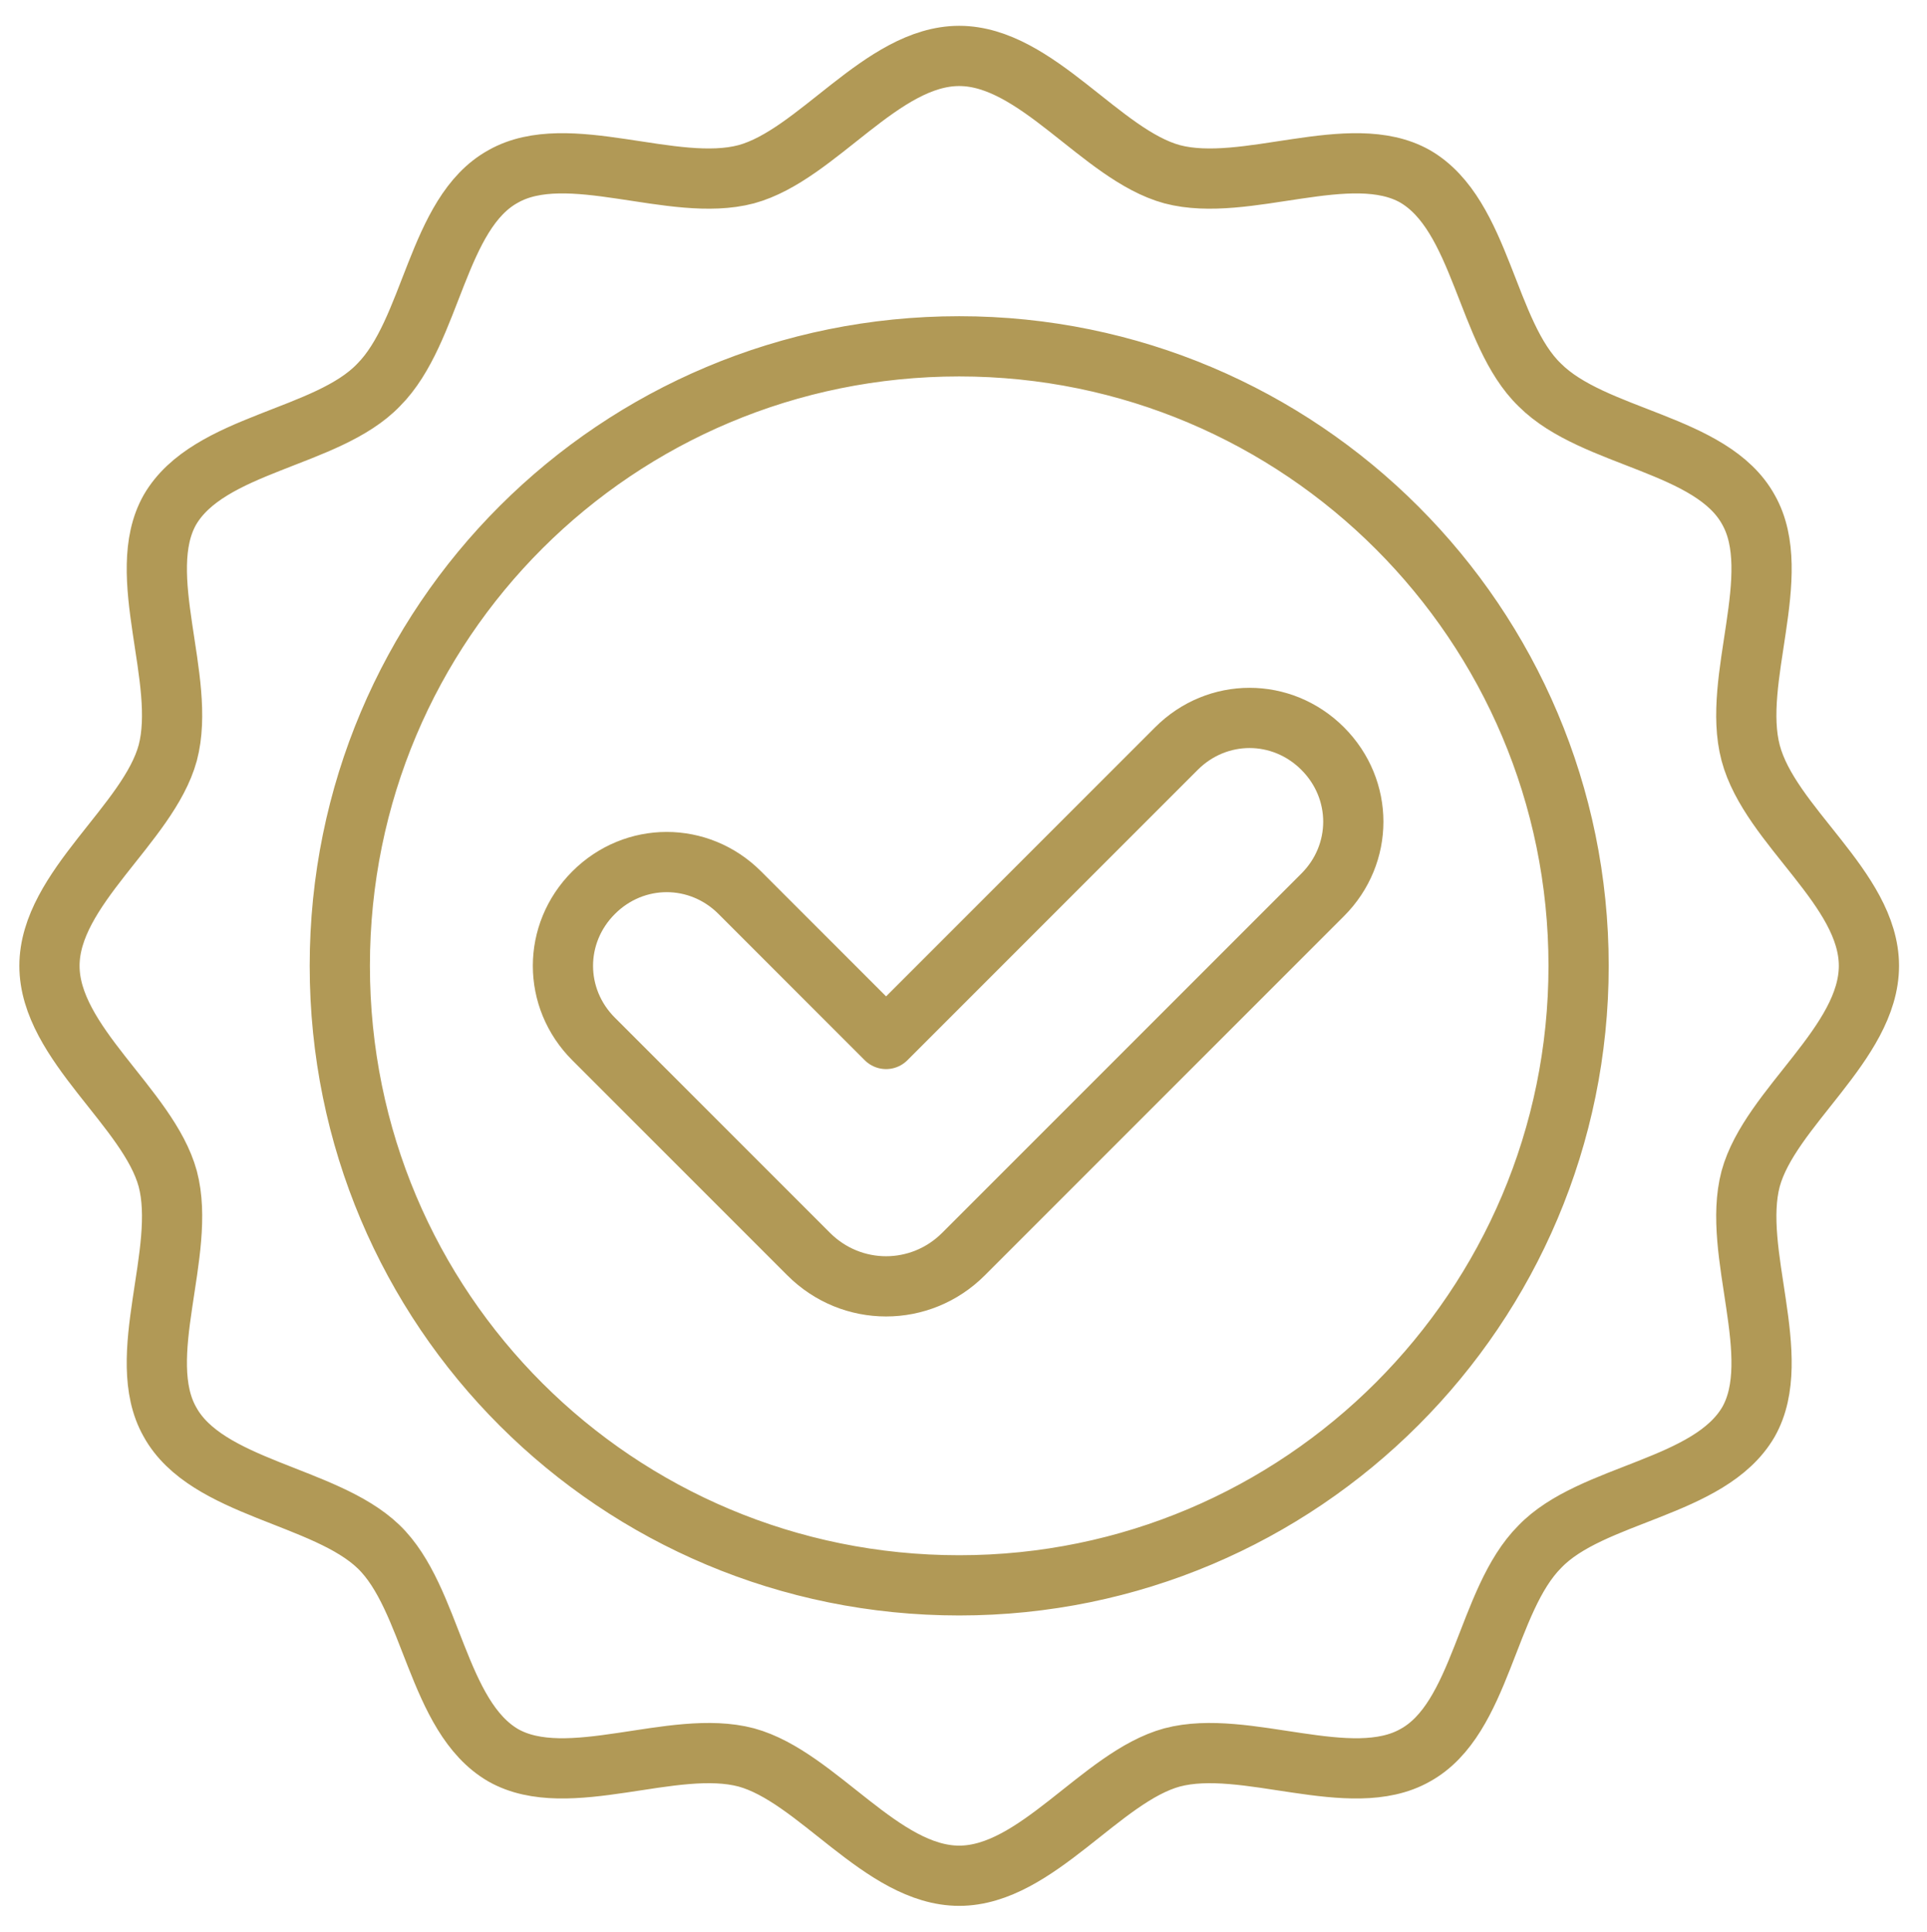
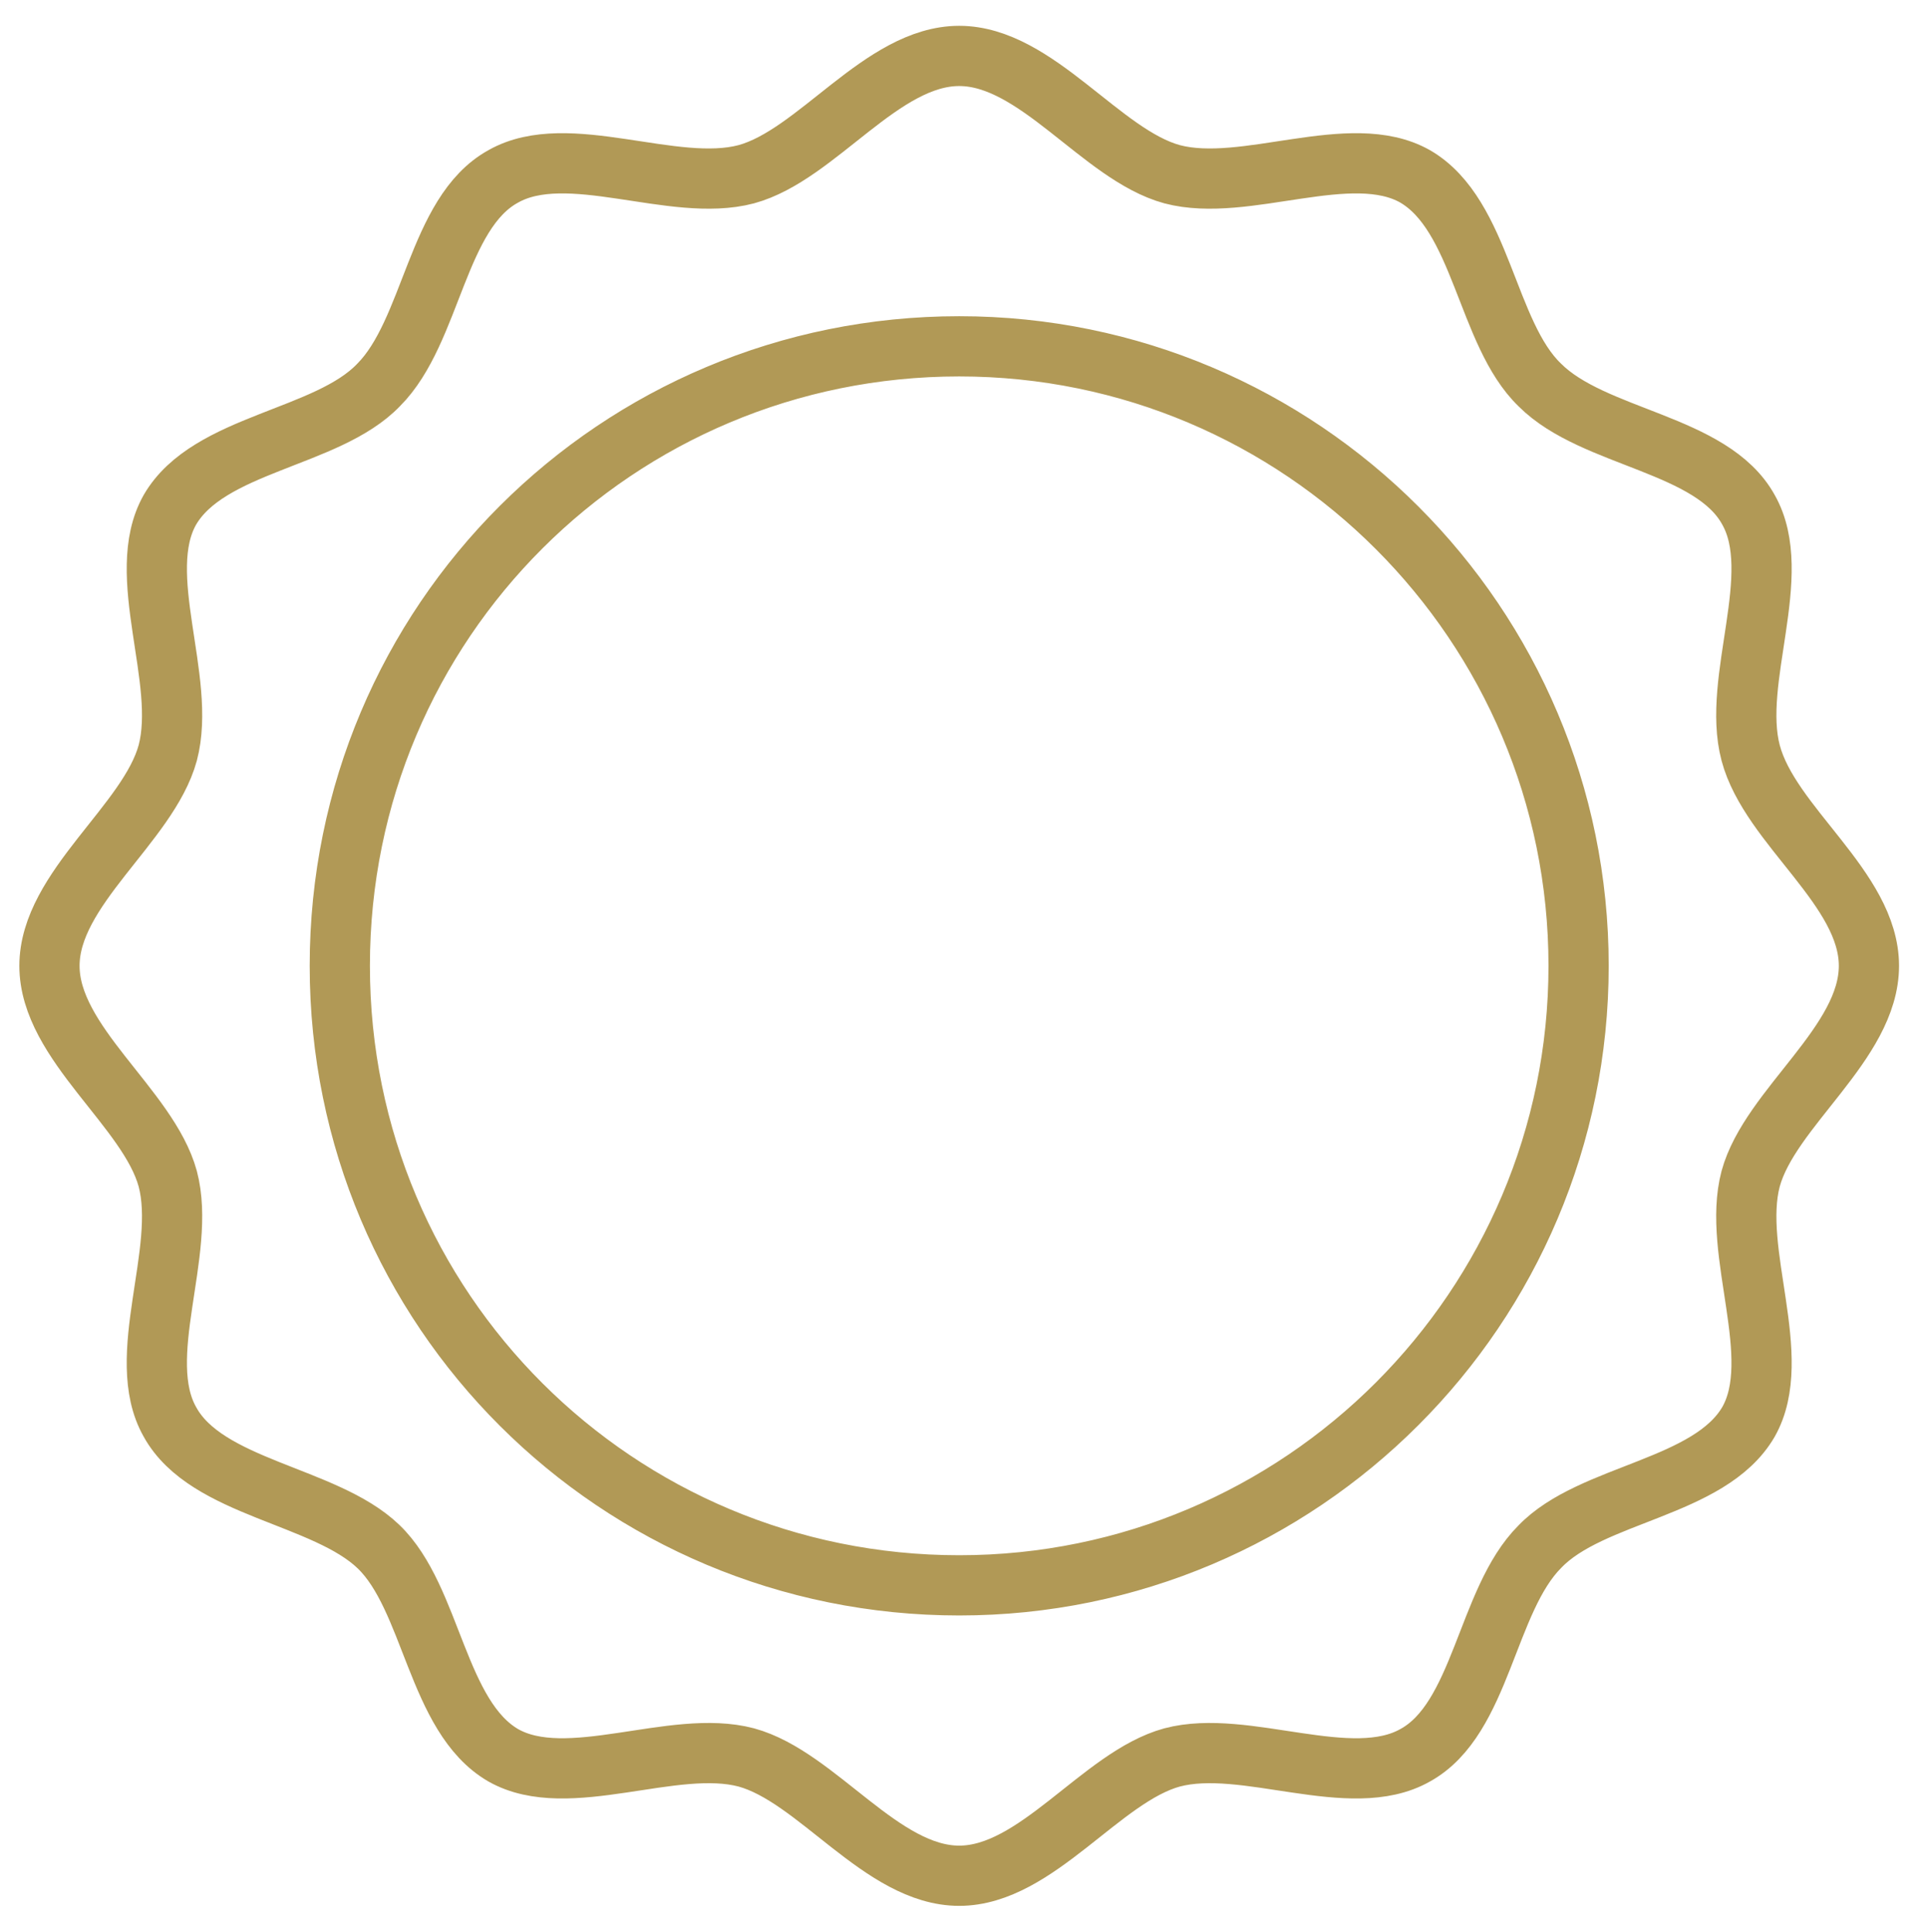
<svg xmlns="http://www.w3.org/2000/svg" version="1.1" id="Ebene_1" x="0px" y="0px" viewBox="0 0 89.6 89.8" style="enable-background:new 0 0 89.6 89.8;" xml:space="preserve">
  <style type="text/css">
	.st0{fill:none;stroke:#B19956;stroke-width:2.8;stroke-linecap:round;stroke-linejoin:round;}
	.st1{fill:none;stroke:#B19956;stroke-width:2.8;stroke-linejoin:round;}
</style>
  <path class="st0" d="M73.4,44.9c0,15.9-12.9,28.8-28.8,28.8S15.8,60.9,15.8,44.9s12.9-28.8,28.8-28.8S73.4,29,73.4,44.9z M86.9,44.9  c0,3.6-4.6,6.6-5.5,9.9c-0.9,3.4,1.6,8.3-0.1,11.3c-1.8,3.1-7.3,3.3-9.7,5.8c-2.5,2.5-2.7,8-5.8,9.7c-3,1.7-7.9-0.8-11.3,0.1  c-3.3,0.9-6.3,5.5-9.9,5.5s-6.6-4.6-9.9-5.5c-3.4-0.9-8.3,1.6-11.3-0.1c-3.1-1.8-3.3-7.3-5.8-9.7s-8-2.7-9.7-5.8  c-1.7-3,0.8-7.9-0.1-11.3c-0.9-3.3-5.5-6.3-5.5-9.9s4.6-6.6,5.5-9.9c0.9-3.4-1.6-8.3,0.1-11.3c1.8-3.1,7.3-3.3,9.7-5.8  c2.5-2.5,2.7-8,5.8-9.7c3-1.7,7.9,0.8,11.3-0.1C38,7.2,41,2.6,44.6,2.6s6.6,4.6,9.9,5.5c3.4,0.9,8.3-1.6,11.3,0.1  c3.1,1.8,3.3,7.3,5.8,9.7c2.5,2.5,8,2.7,9.7,5.8c1.7,3-0.8,7.9,0.1,11.3S86.9,41.3,86.9,44.9z" />
-   <path class="st1" d="M41.2,48.3l-6.8-6.8c-1.9-1.9-4.9-1.9-6.8,0s-1.9,4.9,0,6.8l10,10c2,2,5.2,2,7.2,0l16.7-16.7  c1.9-1.9,1.9-4.9,0-6.8c-1.9-1.9-4.9-1.9-6.8,0L41.2,48.3z" />
</svg>